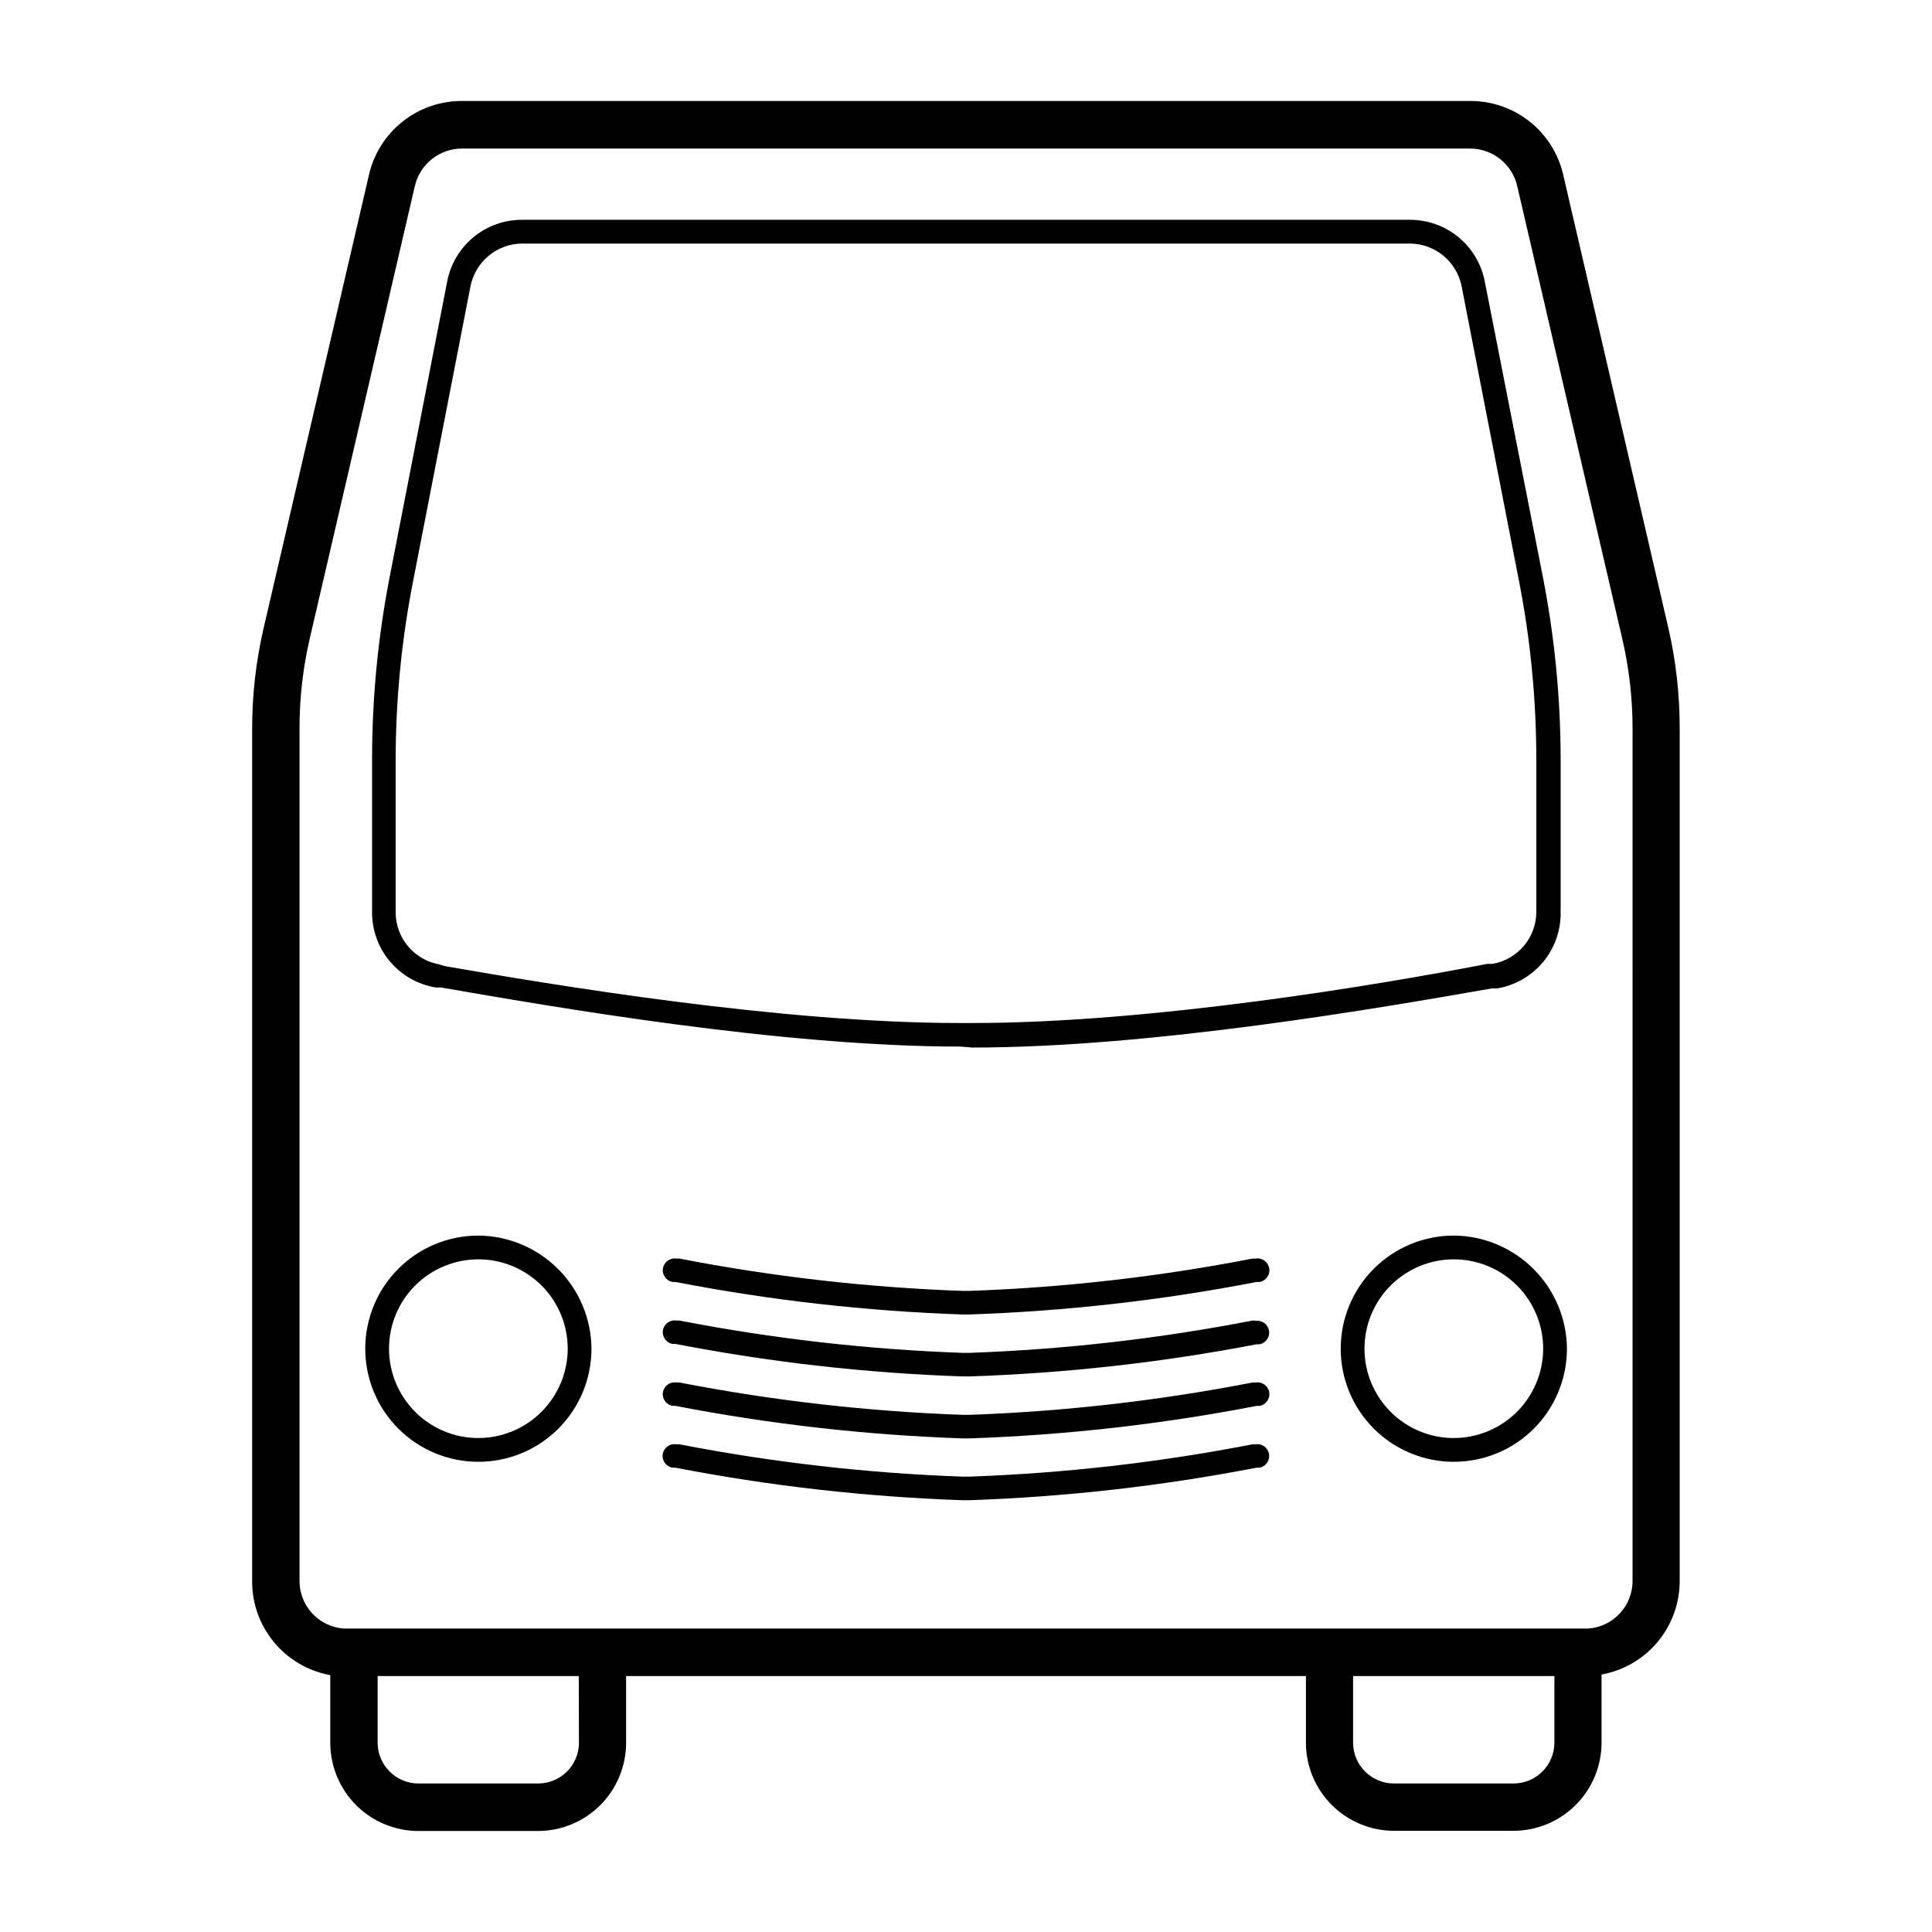
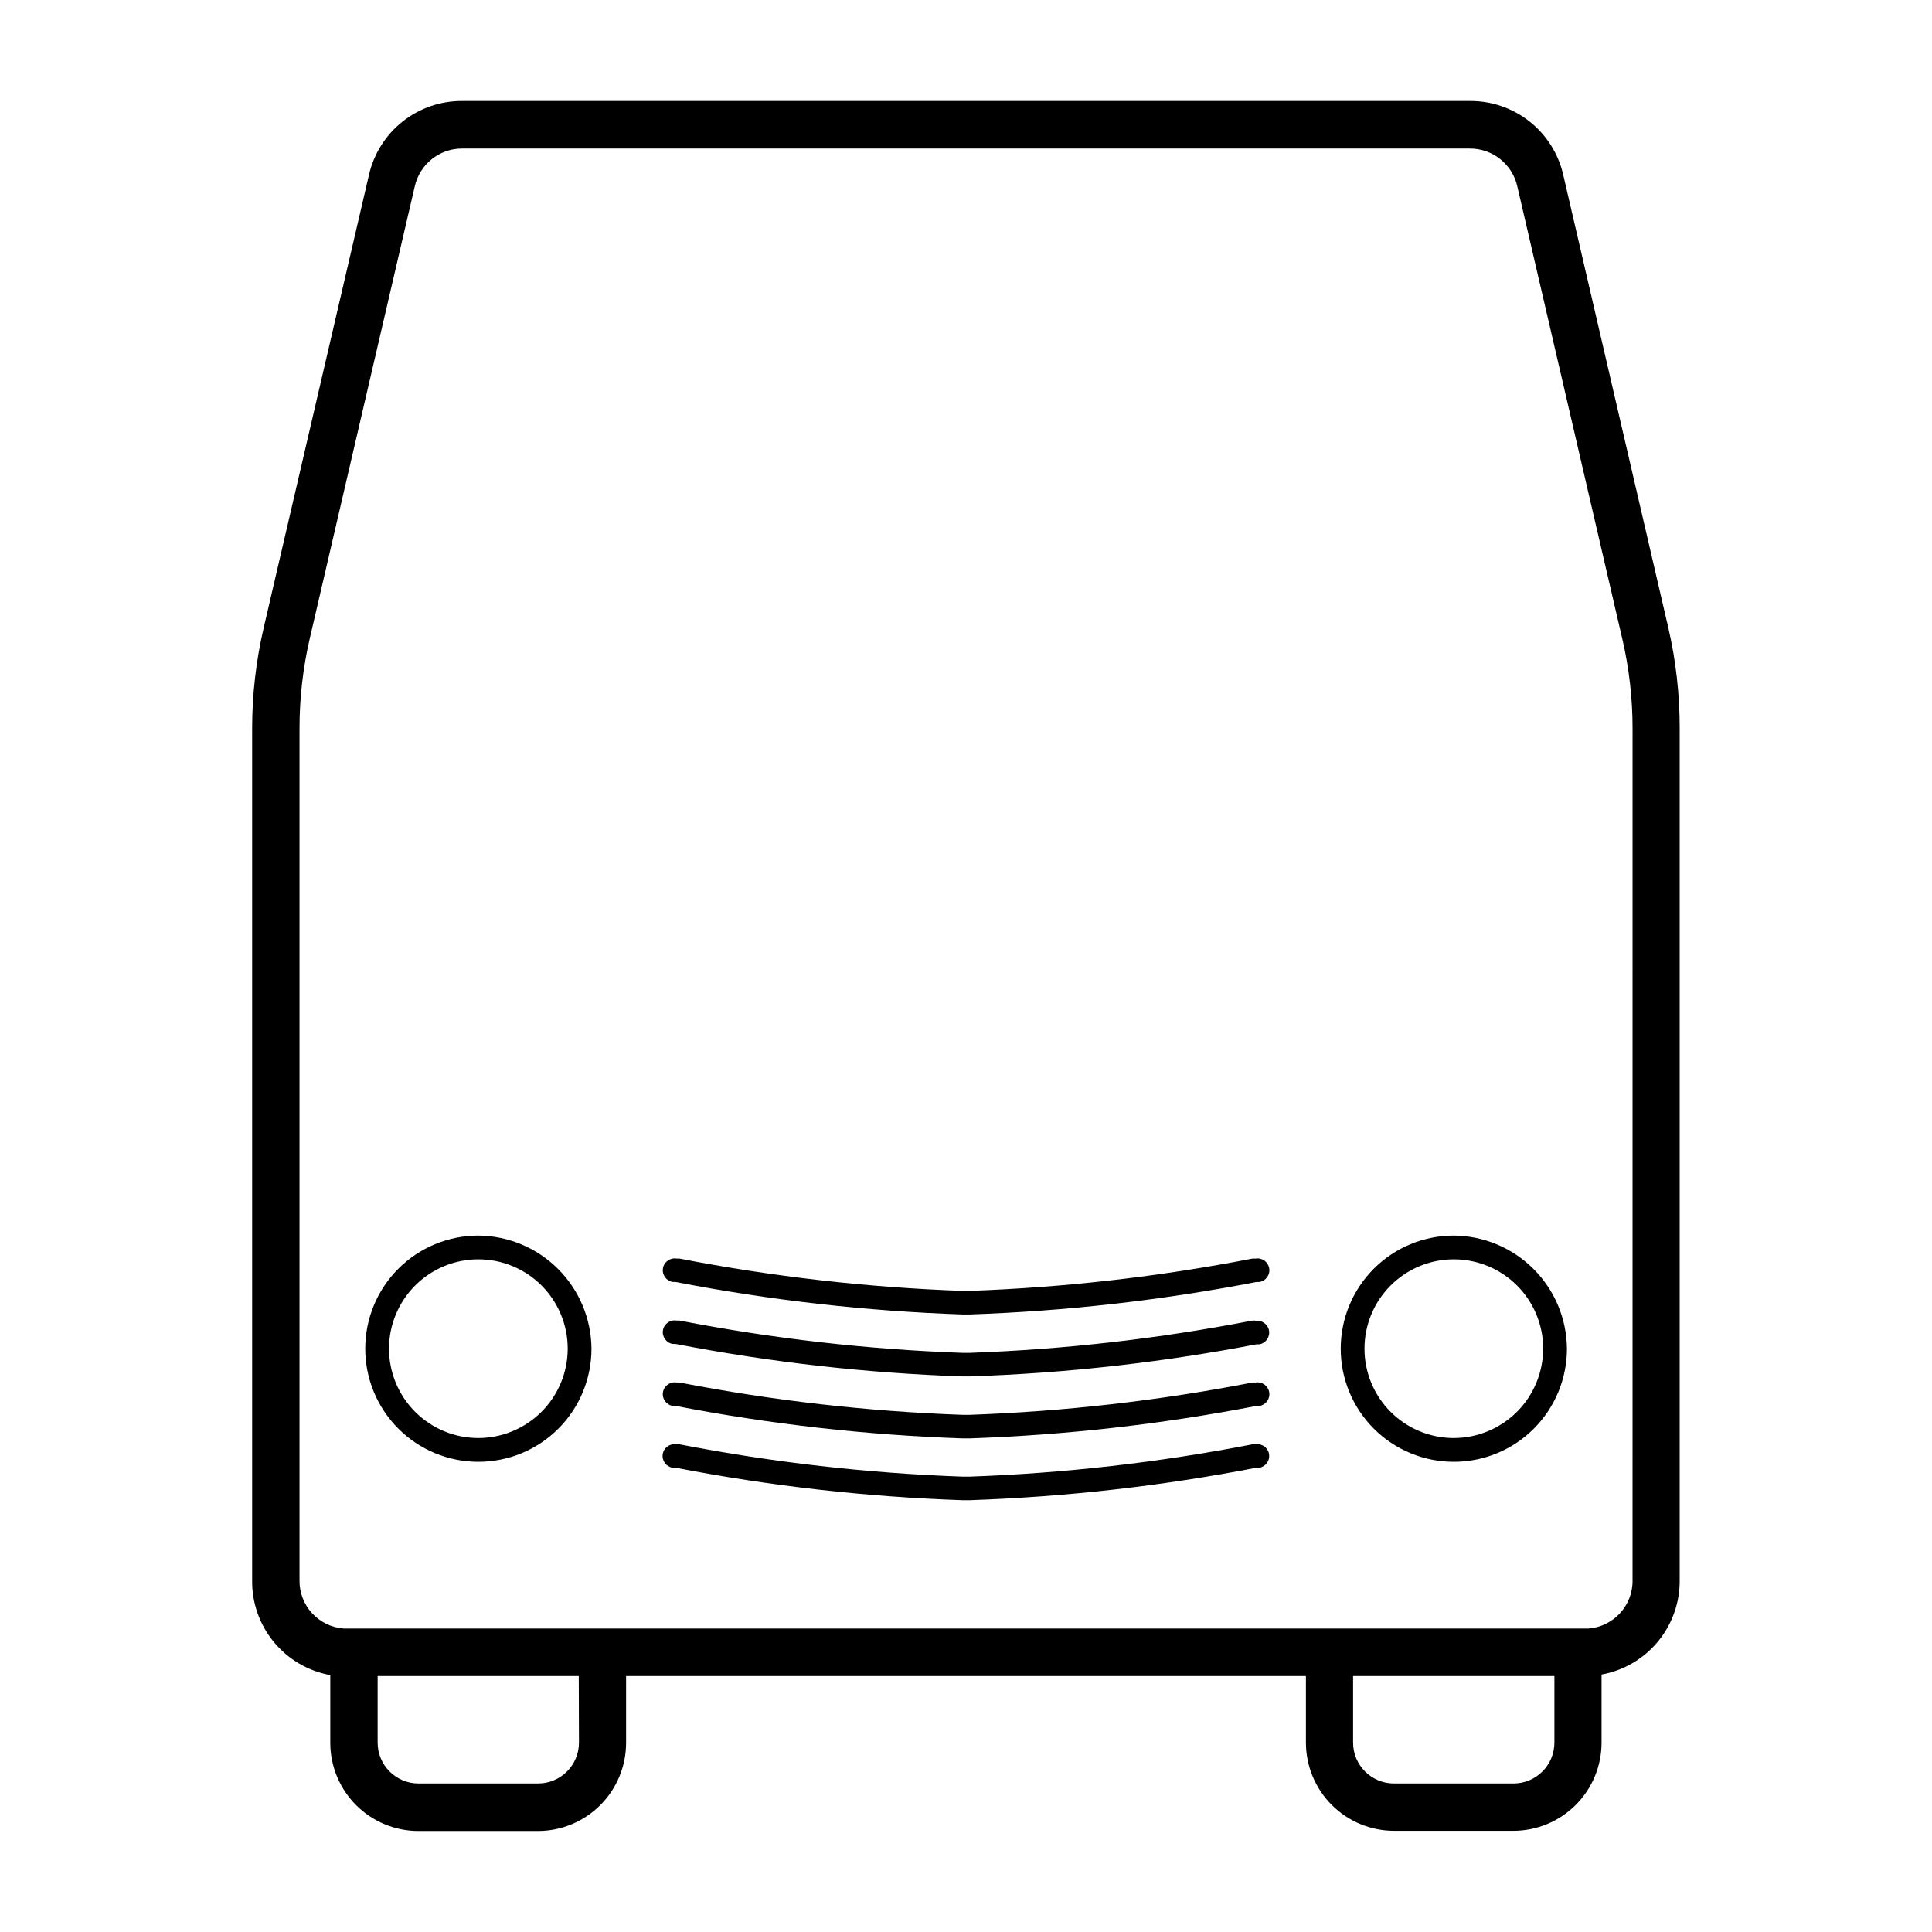
<svg xmlns="http://www.w3.org/2000/svg" fill="#000000" width="800px" height="800px" version="1.1" viewBox="144 144 512 512">
  <g>
    <path d="m586.11 310.32-27.809-119.86c-1.254-5.617-4.394-10.633-8.895-14.215-4.5-3.586-10.09-5.519-15.844-5.484h-267.02c-5.762-0.047-11.363 1.883-15.875 5.469-4.512 3.586-7.656 8.605-8.914 14.23l-27.859 119.86c-2.031 8.723-3.062 17.645-3.074 26.602v225.81c-0.094 5.969 1.938 11.781 5.731 16.395 3.793 4.617 9.102 7.731 14.977 8.793v18.09c0.043 6.172 2.523 12.078 6.902 16.43 4.379 4.352 10.301 6.793 16.477 6.793h31.691-0.004c6.184-0.012 12.109-2.473 16.48-6.844 4.371-4.375 6.832-10.297 6.848-16.48v-17.734h180.16v17.684c0.016 6.184 2.477 12.109 6.848 16.48 4.371 4.371 10.297 6.832 16.48 6.844h31.688c6.184-0.012 12.109-2.473 16.48-6.844 4.371-4.371 6.836-10.297 6.848-16.48v-18.086c5.879-1.062 11.188-4.18 14.98-8.793 3.793-4.613 5.82-10.426 5.727-16.398v-225.61c0.008-8.969-1.004-17.914-3.023-26.652zm-288.68 295.54c-0.027 5.961-4.867 10.781-10.832 10.781h-31.688c-5.984 0-10.832-4.852-10.832-10.832v-17.633h53.301zm247.67 10.781h-31.688c-5.984 0-10.832-4.852-10.832-10.832v-17.633h53.352v17.684c-0.027 5.961-4.867 10.781-10.832 10.781zm31.539-53.906c0.129 6.703-5 12.34-11.688 12.844h-329.89c-6.684-0.504-11.812-6.141-11.688-12.844v-225.76c0-8.004 0.914-15.984 2.719-23.781l27.812-119.75c1.301-5.887 6.516-10.078 12.543-10.078h267.02c6.066-0.047 11.34 4.156 12.645 10.078l27.809 119.86h0.004c1.809 7.797 2.723 15.777 2.719 23.781z" />
-     <path d="m401.61 421.61c48.012 0 108.62-10.578 137.74-15.668h1.41c4.75-0.797 9.059-3.266 12.148-6.961 3.086-3.699 4.746-8.379 4.68-13.191v-40.309c-0.004-16.438-1.609-32.84-4.785-48.969l-15.316-77.887c-0.883-4.625-3.356-8.793-6.992-11.785-3.633-2.992-8.203-4.613-12.91-4.59h-235.18c-4.707-0.023-9.273 1.598-12.91 4.59s-6.109 7.16-6.992 11.785l-15.113 77.637c-3.18 16.129-4.781 32.527-4.785 48.969v40.305c-0.066 4.816 1.594 9.496 4.68 13.191 3.086 3.699 7.394 6.168 12.148 6.961h1.41c29.121 5.039 89.727 15.668 137.74 15.668zm-141.32-22.066c-6.644-1.242-11.453-7.047-11.438-13.805v-40.305c0.012-16.035 1.582-32.031 4.688-47.762l15.113-77.637c1.234-6.637 7.004-11.457 13.754-11.488h235.18c6.688 0.012 12.438 4.731 13.754 11.285l15.113 77.637h0.004c3.113 15.766 4.68 31.793 4.684 47.863v40.305c0 6.82-4.914 12.652-11.637 13.805h-1.41c-28.77 5.59-88.973 15.668-136.48 15.668h-3.273c-47.457 0-107.71-10.078-136.63-15.113z" />
    <path d="m476.68 477.54h-0.758c-24.742 4.809-49.824 7.672-75.016 8.562h-1.816c-25.188-0.895-50.27-3.758-75.016-8.562h-0.754c-1.711-0.293-3.336 0.859-3.629 2.57-0.293 1.711 0.859 3.336 2.57 3.625h0.754c25.094 4.859 50.531 7.738 76.074 8.617h1.816c25.562-0.875 51.016-3.758 76.125-8.617h0.754c1.711-0.289 2.863-1.914 2.57-3.625-0.293-1.711-1.914-2.863-3.625-2.57z" />
    <path d="m476.68 493.96h-0.758c-24.742 4.805-49.824 7.668-75.016 8.562h-1.816c-25.188-0.895-50.27-3.758-75.016-8.562h-0.754c-1.711-0.293-3.336 0.855-3.629 2.566-0.293 1.711 0.859 3.336 2.57 3.629h0.754c25.094 4.856 50.531 7.738 76.074 8.613h1.816c25.543-0.844 50.977-3.691 76.074-8.512h0.754c1.715-0.293 2.863-1.918 2.57-3.629-0.293-1.711-1.914-2.859-3.625-2.57z" />
    <path d="m476.68 510.38h-0.758c-24.742 4.809-49.824 7.672-75.016 8.566h-1.816c-25.188-0.898-50.27-3.762-75.016-8.566h-0.754c-1.711-0.293-3.336 0.859-3.629 2.57-0.293 1.711 0.859 3.336 2.57 3.625h0.754c25.094 4.859 50.531 7.738 76.074 8.617h1.816c25.562-0.875 51.016-3.758 76.125-8.617h0.754c1.711-0.289 2.863-1.914 2.57-3.625s-1.914-2.863-3.625-2.57z" />
    <path d="m476.68 526.76h-0.758c-24.742 4.805-49.824 7.668-75.016 8.562h-1.816c-25.188-0.895-50.27-3.758-75.016-8.562h-0.805c-1.711-0.293-3.336 0.855-3.629 2.57-0.293 1.711 0.859 3.332 2.57 3.625h0.805c25.094 4.859 50.531 7.738 76.074 8.617h1.816c25.543-0.879 50.98-3.758 76.074-8.617h0.754c1.715-0.293 2.863-1.914 2.57-3.625-0.293-1.715-1.914-2.863-3.625-2.57z" />
    <path d="m270.77 471.44c-7.949 0-15.574 3.16-21.195 8.781-5.621 5.621-8.781 13.246-8.781 21.195 0 7.953 3.16 15.578 8.781 21.199 5.621 5.621 13.246 8.777 21.195 8.777 7.953 0 15.578-3.156 21.199-8.777 5.621-5.621 8.777-13.246 8.777-21.199-0.062-7.93-3.242-15.516-8.852-21.121-5.606-5.609-13.191-8.789-21.125-8.855zm0 53.656c-6.277 0-12.301-2.492-16.742-6.934s-6.934-10.465-6.934-16.746c0-6.277 2.492-12.301 6.934-16.742s10.465-6.938 16.742-6.938c6.281 0 12.305 2.496 16.746 6.938s6.934 10.465 6.934 16.742c-0.012 6.277-2.512 12.293-6.949 16.73s-10.453 6.938-16.73 6.949z" />
    <path d="m529.28 471.44c-7.953 0-15.578 3.16-21.199 8.781s-8.777 13.246-8.777 21.195c0 7.953 3.156 15.578 8.777 21.199 5.621 5.621 13.246 8.777 21.199 8.777 7.949 0 15.574-3.156 21.195-8.777 5.621-5.621 8.781-13.246 8.781-21.199-0.066-7.93-3.246-15.516-8.855-21.121-5.606-5.609-13.191-8.789-21.121-8.855zm0 53.656c-6.281 0-12.305-2.492-16.746-6.934s-6.934-10.465-6.934-16.746c0-6.277 2.492-12.301 6.934-16.742s10.465-6.938 16.746-6.938c6.277 0 12.301 2.496 16.742 6.938 4.441 4.441 6.938 10.465 6.938 16.742-0.016 6.277-2.516 12.293-6.953 16.73s-10.453 6.938-16.727 6.949z" />
  </g>
</svg>